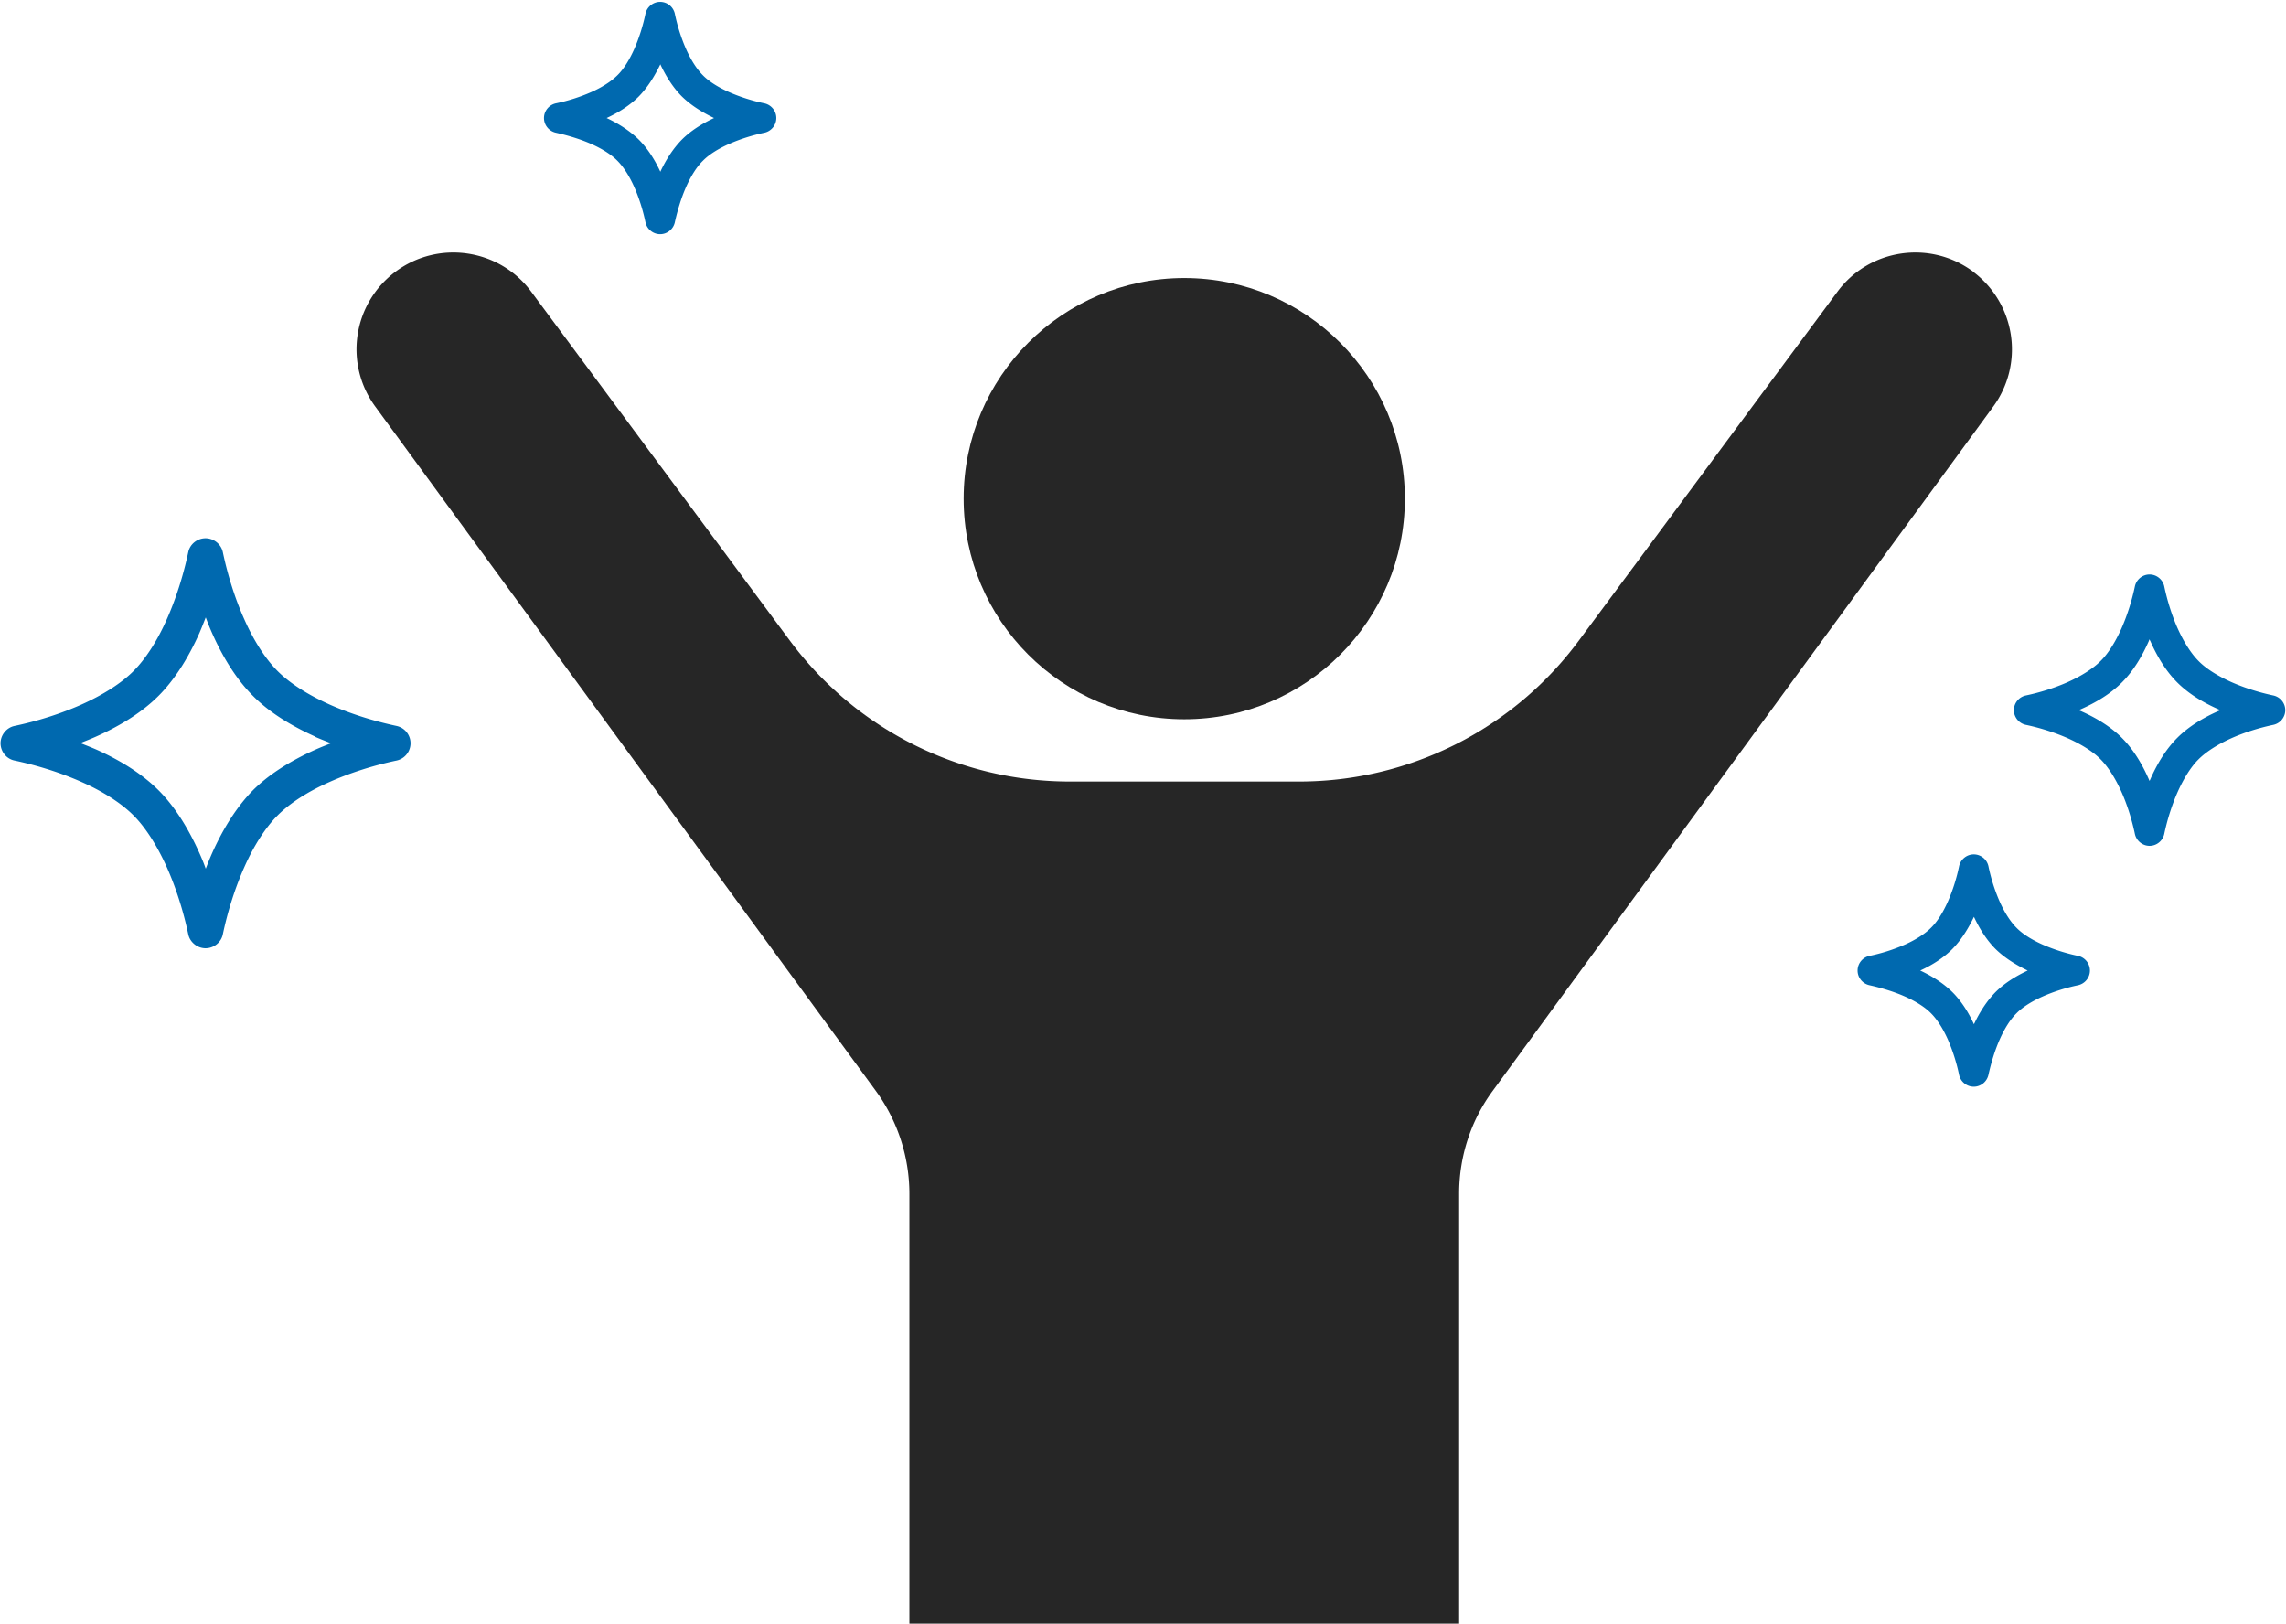
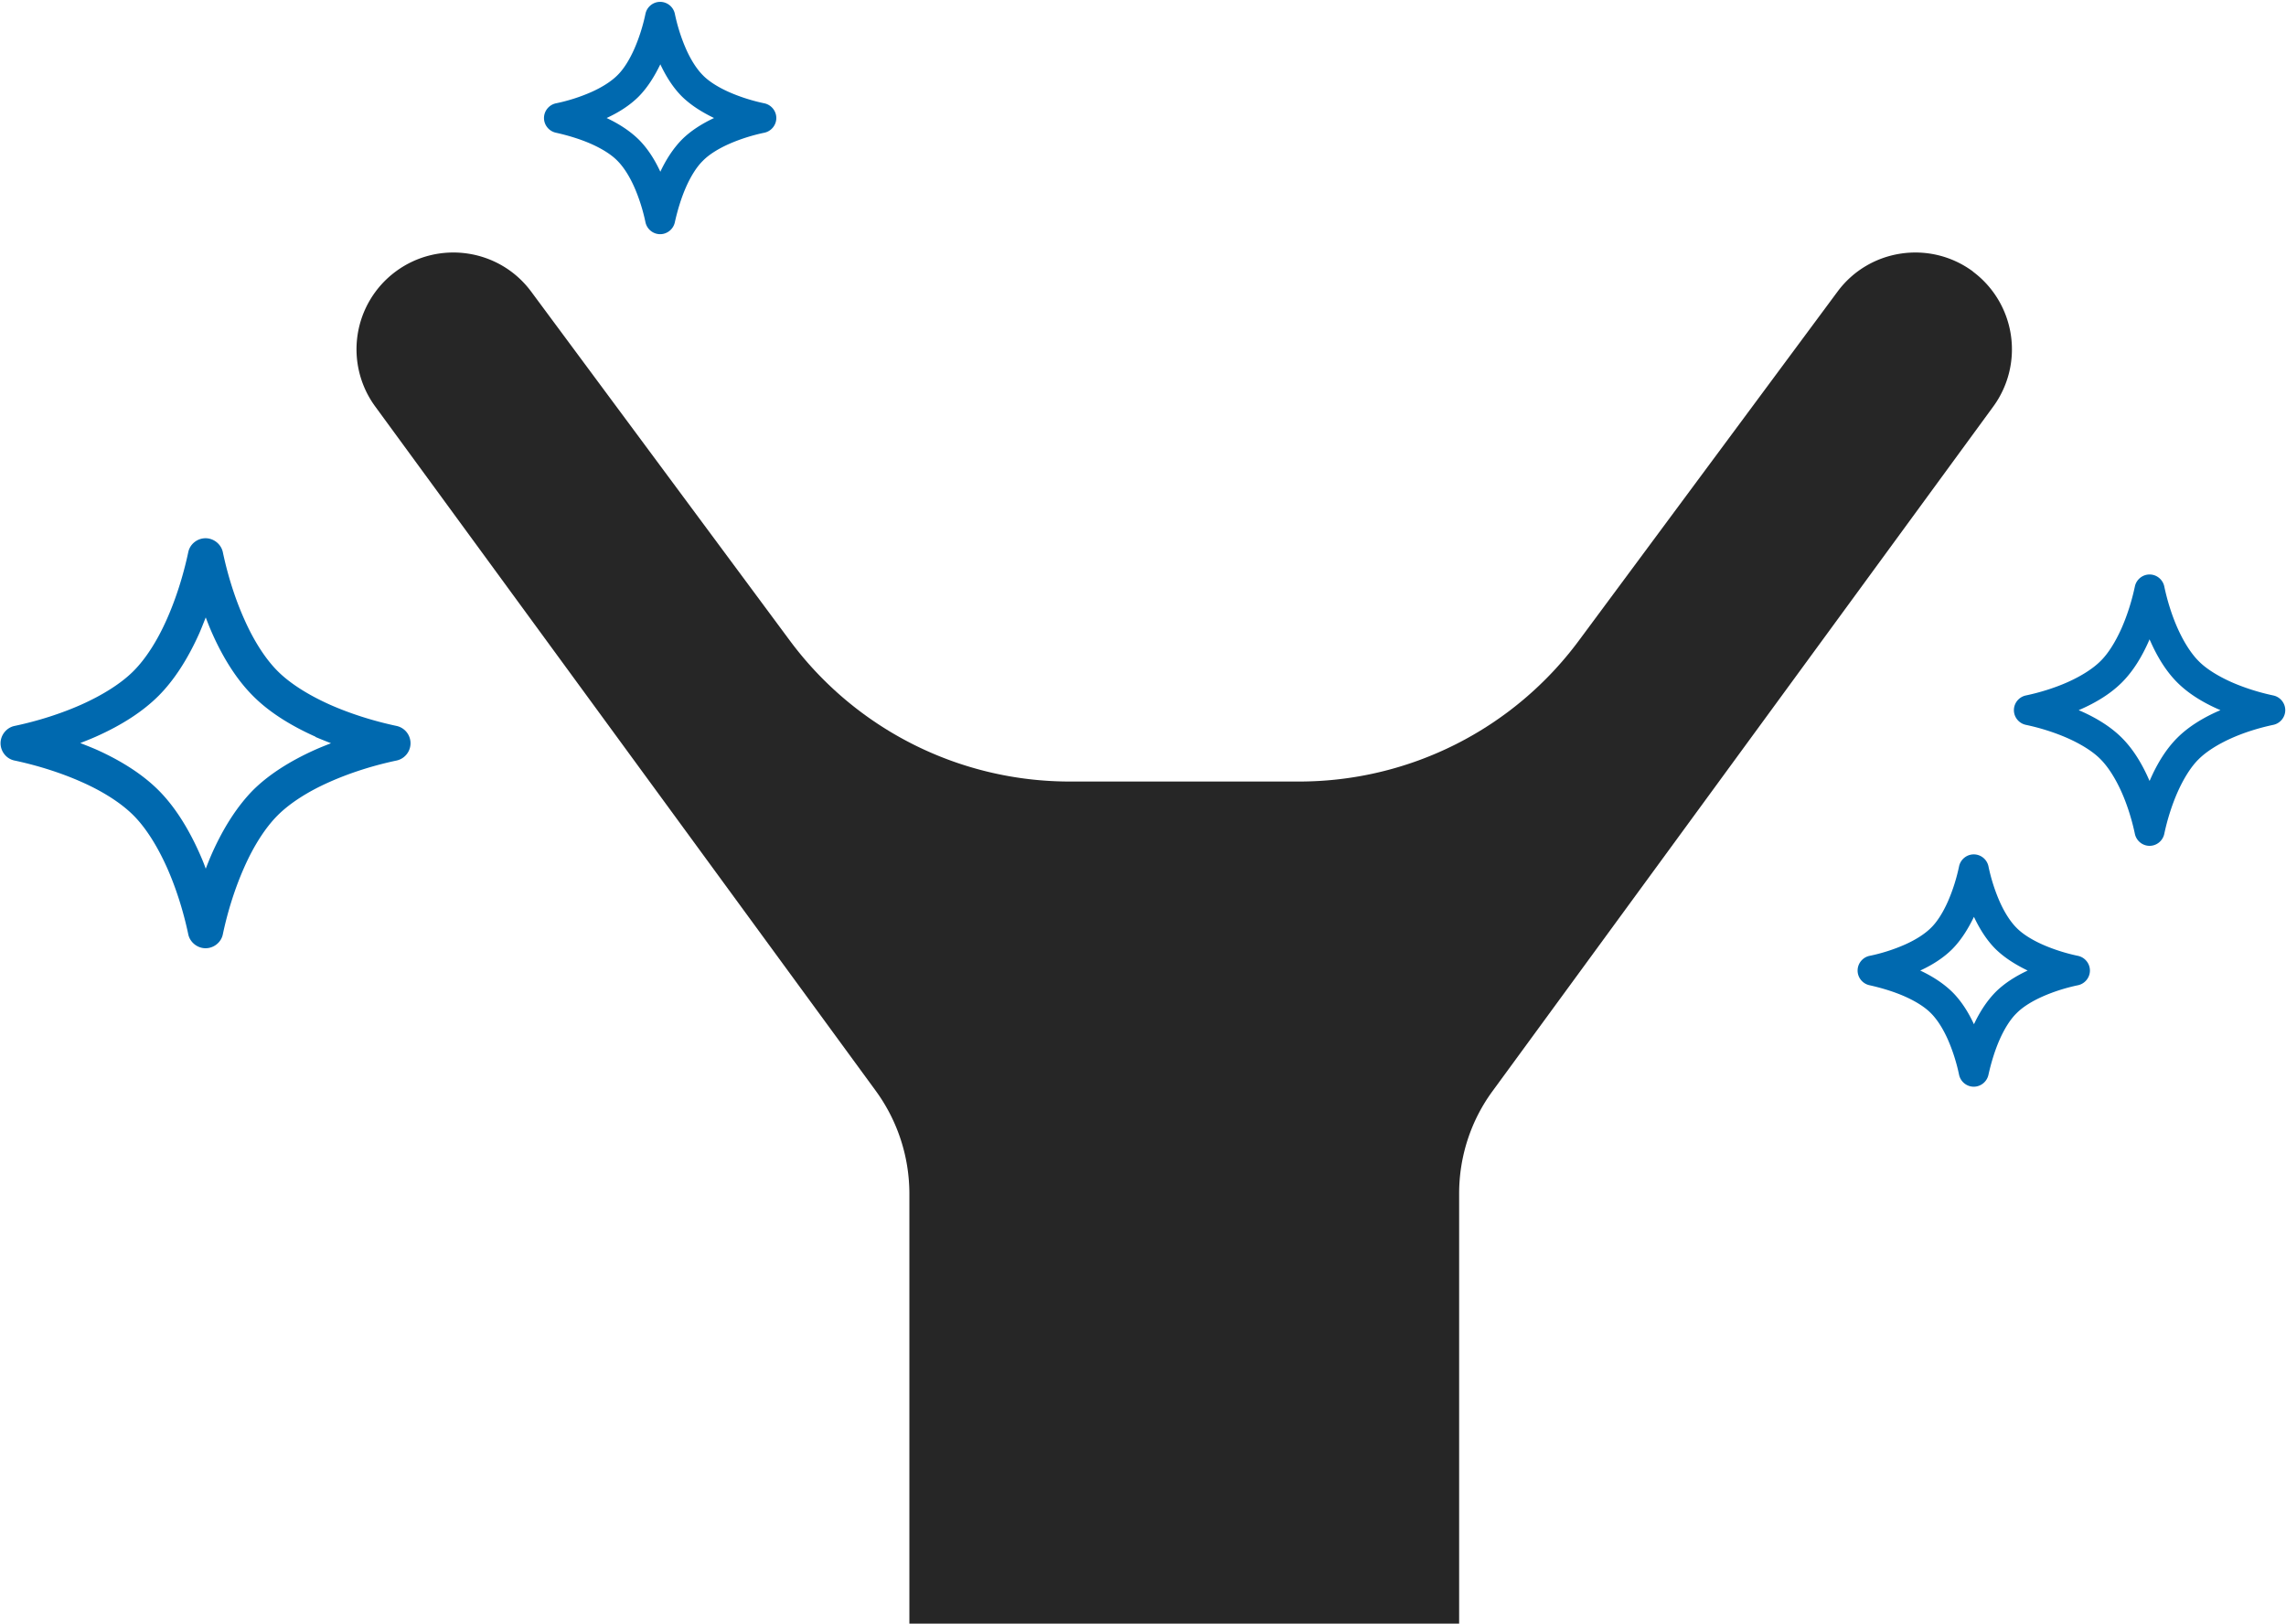
<svg xmlns="http://www.w3.org/2000/svg" id="_レイヤー_2" viewBox="0 0 123 87.36">
  <defs>
    <clipPath id="clippath">
      <path d="M0 0h123v87.36H0z" class="cls-1" />
    </clipPath>
    <clipPath id="clippath-1">
      <path d="M10.73-2.2h105.99v89.56H10.73z" class="cls-1" />
    </clipPath>
    <style>.cls-1{fill:none}.cls-4{fill:#262626}</style>
  </defs>
  <g id="_レイヤー_1-2" clip-path="url(#clippath)">
    <path fill="#0069af" d="M10.13 50.27c-.27-1.28-.67-2.52-1.15-3.6-.53-1.18-1.15-2.15-1.8-2.8s-1.62-1.28-2.8-1.8c-1.08-.48-2.33-.88-3.6-1.15-.44-.09-.75-.49-.75-.93s.32-.84.75-.93c1.28-.27 2.52-.67 3.6-1.15 1.18-.53 2.15-1.15 2.8-1.8s1.28-1.62 1.8-2.8c.48-1.08.88-2.33 1.15-3.6.09-.44.49-.75.93-.75s.84.32.93.75c.27 1.28.67 2.53 1.15 3.6.52 1.18 1.15 2.15 1.8 2.8s1.62 1.27 2.8 1.8c1.08.48 2.33.88 3.6 1.15a.952.952 0 0 1 0 1.86c-1.28.27-2.52.67-3.6 1.15-1.18.52-2.15 1.15-2.8 1.8s-1.28 1.62-1.8 2.8c-.48 1.08-.88 2.32-1.15 3.6-.09.44-.49.75-.93.75s-.84-.32-.93-.75m6.85-10.63c-1.41-.63-2.55-1.37-3.37-2.2-.83-.83-1.57-1.96-2.2-3.38-.12-.27-.23-.55-.34-.84-.11.28-.22.56-.34.84-.63 1.41-1.37 2.55-2.2 3.38s-1.96 1.57-3.38 2.2c-.27.12-.55.23-.83.34.28.11.56.22.84.34 1.41.63 2.54 1.37 3.37 2.2s1.57 1.97 2.2 3.38c.12.27.24.55.34.84.11-.28.22-.56.34-.83.63-1.41 1.37-2.54 2.19-3.38.83-.83 1.97-1.57 3.38-2.2.27-.12.55-.23.83-.34-.28-.11-.56-.22-.84-.34Zm91.38-1.43c0 .38.27.71.64.79.76.16 1.56.41 2.28.73.71.32 1.34.71 1.74 1.12.41.41.8 1.03 1.12 1.74s.57 1.52.73 2.28c.08.37.41.64.79.64s.71-.27.79-.64c.16-.76.41-1.56.73-2.28.32-.71.71-1.34 1.12-1.74.41-.41 1.03-.8 1.74-1.12s1.52-.57 2.28-.73c.37-.08.64-.41.64-.79s-.27-.71-.64-.79c-.76-.16-1.56-.41-2.28-.73-.71-.32-1.34-.71-1.74-1.12-.41-.41-.8-1.03-1.12-1.74s-.57-1.52-.73-2.28c-.08-.37-.41-.64-.79-.64s-.71.27-.79.64c-.16.76-.41 1.56-.73 2.28-.32.71-.71 1.34-1.12 1.74-.41.41-1.03.8-1.74 1.12s-1.52.57-2.28.73c-.37.08-.64.41-.64.79m3.49 0s.06-.03.09-.04c.84-.37 1.62-.84 2.23-1.45s1.08-1.39 1.45-2.23c.01-.03.02-.06.04-.09.01.03.02.06.04.09.37.84.84 1.62 1.45 2.23s1.39 1.08 2.23 1.45c.03.01.06.02.09.04-.03.01-.06.03-.09.04-.84.37-1.62.84-2.23 1.45s-1.08 1.39-1.45 2.23c-.01.03-.03.06-.04.09-.01-.03-.03-.06-.04-.09-.37-.84-.84-1.62-1.45-2.23s-1.39-1.08-2.23-1.45c-.03-.01-.06-.02-.09-.04m-11.9 14.01c0 .38.27.71.64.79.63.14 1.3.34 1.89.6s1.1.58 1.42.91c.33.33.65.83.91 1.42s.47 1.26.6 1.89c.08.37.41.64.79.64s.71-.27.79-.64c.14-.63.34-1.3.6-1.89s.58-1.1.91-1.42c.32-.33.83-.65 1.42-.91s1.26-.47 1.89-.6c.37-.08.64-.41.64-.79s-.27-.71-.64-.79c-.63-.13-1.3-.34-1.89-.6s-1.1-.58-1.42-.91c-.33-.33-.65-.83-.91-1.42s-.47-1.26-.6-1.89a.81.81 0 0 0-.79-.64c-.38 0-.71.27-.79.64-.13.63-.34 1.3-.6 1.89s-.58 1.1-.91 1.42c-.33.33-.83.65-1.42.91s-1.25.47-1.89.6c-.37.08-.64.41-.64.79m3.37 0c.65-.3 1.25-.68 1.73-1.16.48-.49.85-1.09 1.16-1.73.3.64.68 1.25 1.16 1.73.49.48 1.09.85 1.73 1.16-.64.3-1.25.68-1.73 1.16-.48.49-.86 1.09-1.16 1.73-.3-.65-.68-1.25-1.16-1.73-.49-.48-1.09-.86-1.73-1.16M29.27 6.35c0 .38.27.71.64.79.63.14 1.3.34 1.89.6s1.1.58 1.42.91c.33.33.65.83.91 1.42s.47 1.26.6 1.89c.08.37.41.64.79.64s.71-.27.79-.64c.14-.63.34-1.3.6-1.89s.58-1.1.91-1.42c.32-.33.83-.65 1.42-.91s1.26-.47 1.89-.6c.37-.08.64-.41.64-.79s-.27-.71-.64-.79c-.63-.13-1.3-.34-1.89-.6s-1.1-.58-1.42-.91c-.33-.33-.65-.83-.91-1.42s-.47-1.26-.6-1.89a.81.81 0 0 0-.79-.64c-.38 0-.71.27-.79.64-.13.63-.34 1.3-.6 1.89s-.58 1.1-.91 1.42c-.33.33-.83.65-1.42.91s-1.25.47-1.89.6c-.37.08-.64.41-.64.79m3.37 0c.65-.3 1.25-.68 1.73-1.16.48-.49.85-1.09 1.16-1.73.3.64.68 1.25 1.16 1.73.49.48 1.09.85 1.73 1.16-.64.3-1.25.68-1.73 1.16-.48.49-.86 1.09-1.16 1.73-.3-.65-.68-1.25-1.16-1.73-.49-.48-1.09-.86-1.73-1.16" />
    <g clip-path="url(#clippath-1)">
-       <path d="M63.72 38.7c6.56 0 11.87-5.32 11.87-11.87s-5.32-11.87-11.87-11.87-11.87 5.32-11.87 11.87c0 6.56 5.32 11.87 11.87 11.87" class="cls-4" />
      <path d="M106.16 14.61c-2.31-1.71-5.58-1.23-7.29 1.08L84.95 34.47a18.73 18.73 0 0 1-15.06 7.58H57.56c-5.94 0-11.52-2.81-15.06-7.58L28.58 15.69c-1.71-2.31-4.98-2.79-7.29-1.08a5.207 5.207 0 0 0-1.08 7.29l26.91 36.79a9.4 9.4 0 0 1 1.81 5.53v86.02c0 3.78 3.06 6.84 6.84 6.84s6.84-3.06 6.84-6.84V98.55h2.21v51.69c0 3.78 3.06 6.84 6.84 6.84s6.85-3.06 6.85-6.84V64.22c0-1.99.63-3.93 1.81-5.53l26.91-36.79a5.217 5.217 0 0 0-1.08-7.29Z" class="cls-4" />
    </g>
  </g>
</svg>